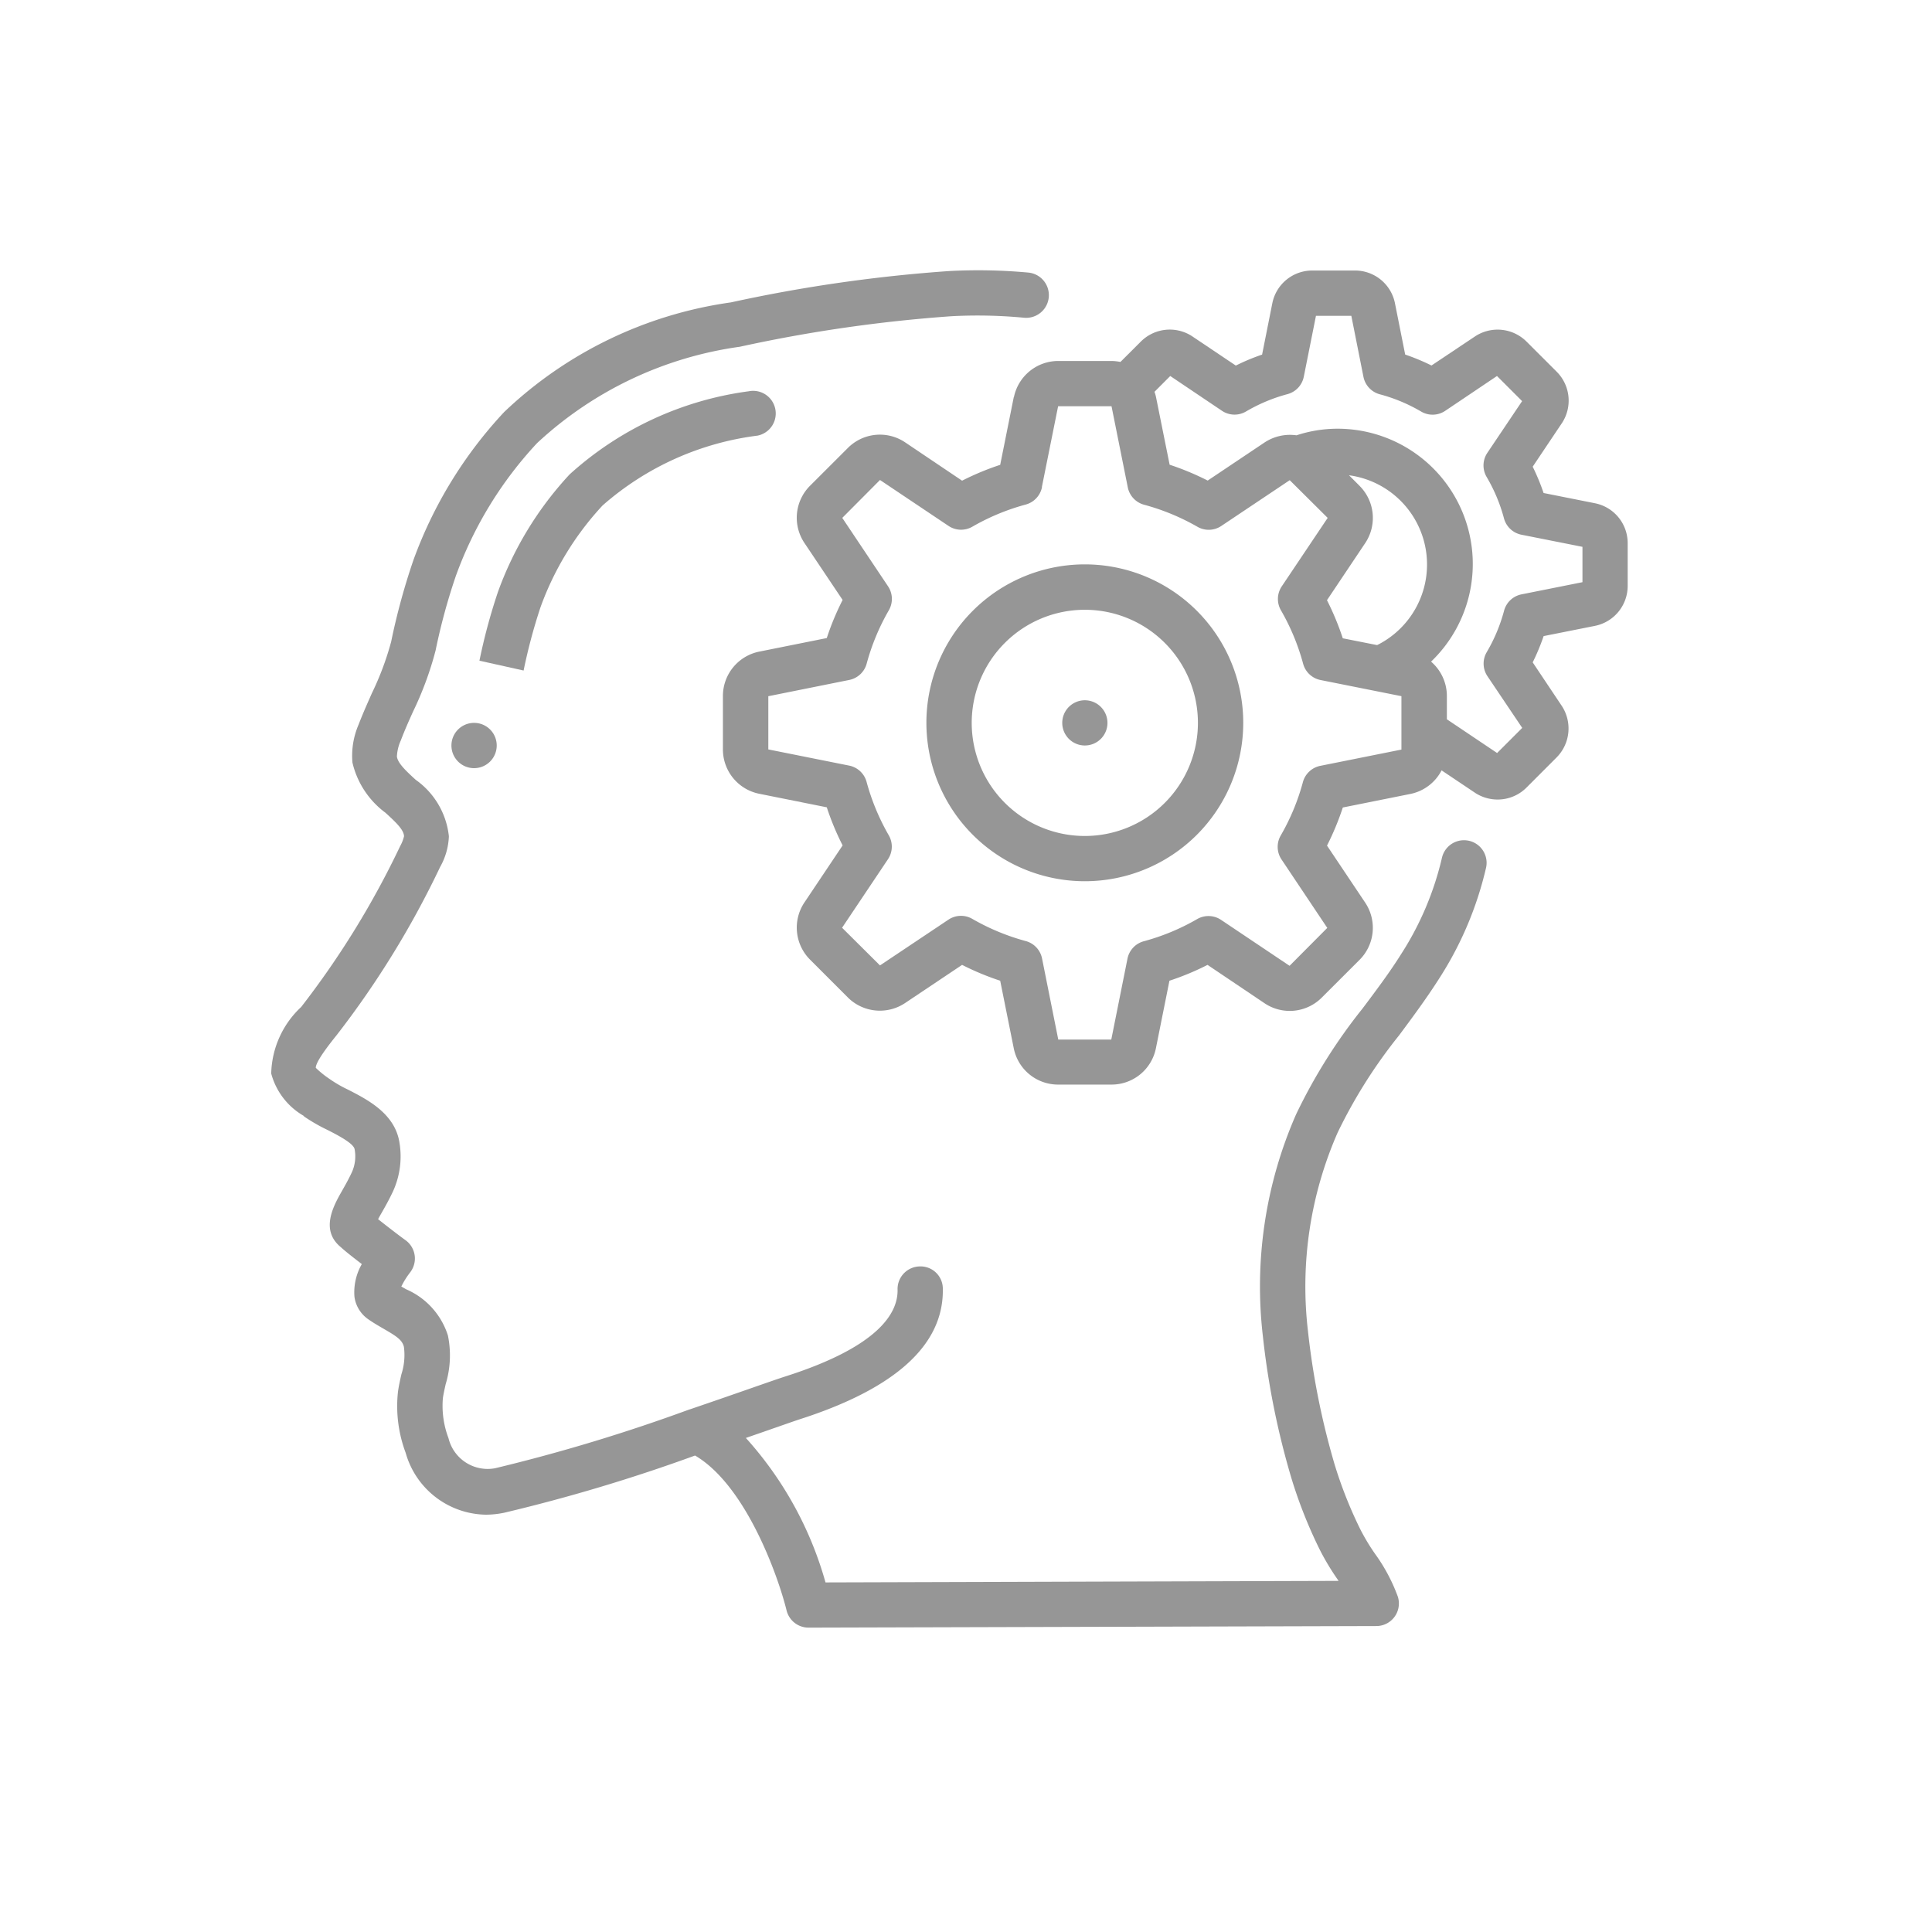
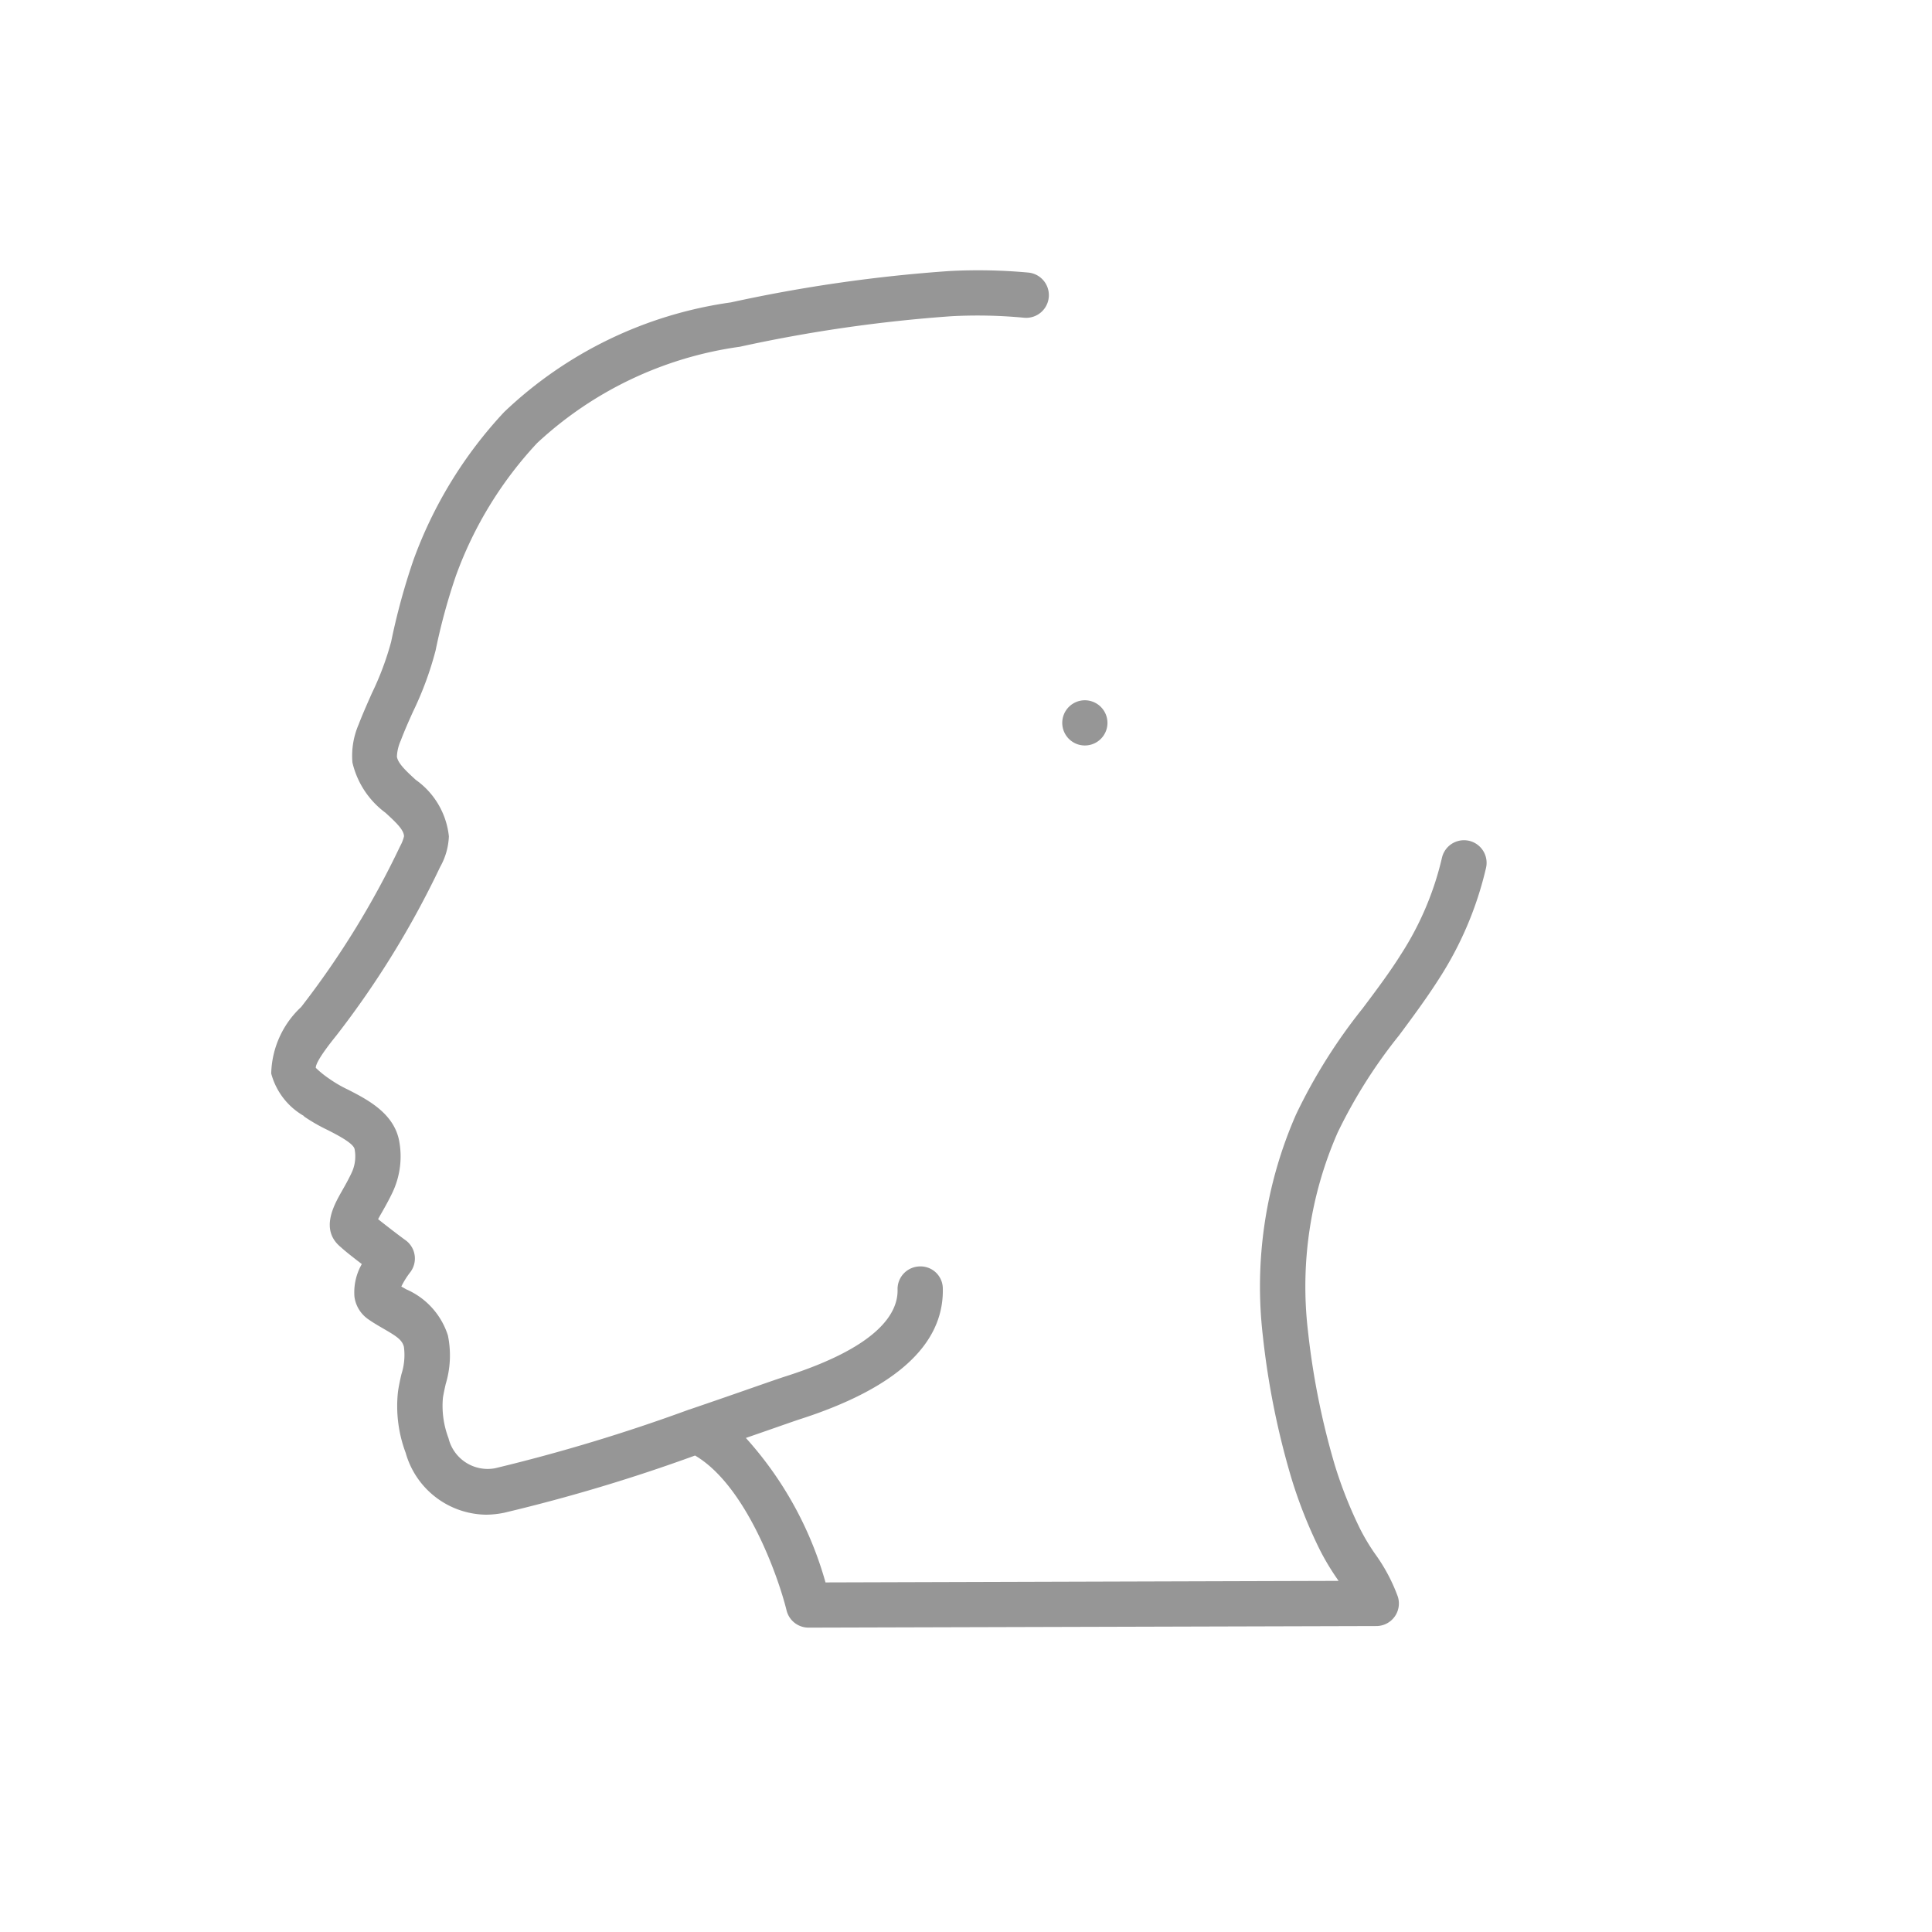
<svg xmlns="http://www.w3.org/2000/svg" width="50" height="50" viewBox="0 0 50 50">
  <defs>
    <clipPath id="clip-Mesa_de_trabajo_1">
      <rect width="50" height="50" />
    </clipPath>
  </defs>
  <g id="Mesa_de_trabajo_1" data-name="Mesa de trabajo – 1" clip-path="url(#clip-Mesa_de_trabajo_1)">
    <g id="Grupo_375" data-name="Grupo 375" transform="translate(-5276.859 -2619.558)">
      <path id="Trazado_692" data-name="Trazado 692" d="M581.874,76.947a4.481,4.481,0,0,0,.608.351c.254.129.678.346.707.5a1,1,0,0,1-.068.592c-.087.188-.179.349-.258.488-.215.378-.573,1.012-.032,1.455.127.117.345.286.545.439a1.467,1.467,0,0,0-.191.845.843.843,0,0,0,.343.573c.132.094.273.176.41.255.344.2.479.287.527.468a1.623,1.623,0,0,1-.064.709c-.035.152-.068.3-.09.459a3.443,3.443,0,0,0,.2,1.577,2.193,2.193,0,0,0,2.074,1.6,2.4,2.4,0,0,0,.478-.051A44.2,44.2,0,0,0,592,85.727c1.319.774,2.152,3.127,2.369,4.011a.586.586,0,0,0,.569.443l14.693-.041a.584.584,0,0,0,.557-.76,4.528,4.528,0,0,0-.593-1.113,5.393,5.393,0,0,1-.379-.632,11.111,11.111,0,0,1-.661-1.666,19.757,19.757,0,0,1-.693-3.463,9.91,9.91,0,0,1,.77-5.141,13.107,13.107,0,0,1,1.589-2.513c.352-.474.716-.965,1.044-1.481a9.054,9.054,0,0,0,1.205-2.851.585.585,0,0,0-1.14-.264,7.9,7.9,0,0,1-1.053,2.488c-.3.48-.656.953-1,1.411a14.164,14.164,0,0,0-1.722,2.742,11.085,11.085,0,0,0-.859,5.749,20.69,20.69,0,0,0,.739,3.672,12.155,12.155,0,0,0,.726,1.833,6.3,6.3,0,0,0,.454.762l.039.058-13.278.04a9.334,9.334,0,0,0-2.061-3.739l.527-.183c.393-.137.69-.241.844-.293,2.506-.8,3.76-1.94,3.726-3.395a.576.576,0,0,0-.6-.568.585.585,0,0,0-.571.6c.014.6-.48,1.476-2.913,2.25-.159.051-.469.159-.873.3-.435.152-.987.344-1.595.551h-.005a45.375,45.375,0,0,1-5.03,1.522,1.043,1.043,0,0,1-1.206-.779,2.349,2.349,0,0,1-.145-1.037c.017-.117.045-.24.072-.36a2.561,2.561,0,0,0,.058-1.26,1.941,1.941,0,0,0-1.08-1.195l-.126-.072a2.137,2.137,0,0,1,.226-.363.585.585,0,0,0-.113-.833c-.14-.1-.468-.351-.714-.547.028-.051.058-.107.088-.157.092-.162.2-.352.3-.567a2.18,2.18,0,0,0,.156-1.309c-.14-.714-.824-1.064-1.324-1.32a3.268,3.268,0,0,1-.482-.28,2.522,2.522,0,0,1-.351-.284c0-.089.1-.3.541-.846a23.691,23.691,0,0,0,2.678-4.353,1.746,1.746,0,0,0,.226-.792,2.054,2.054,0,0,0-.859-1.463c-.237-.218-.461-.423-.486-.6a1.128,1.128,0,0,1,.1-.416c.095-.251.205-.5.315-.743a8.636,8.636,0,0,0,.586-1.587,15.658,15.658,0,0,1,.527-1.937,10.035,10.035,0,0,1,2.1-3.431,9.645,9.645,0,0,1,5.246-2.493,38.1,38.1,0,0,1,5.492-.791,12.761,12.761,0,0,1,1.865.04.587.587,0,0,0,.109-1.169,14.254,14.254,0,0,0-2.035-.04,39.159,39.159,0,0,0-5.662.812,10.646,10.646,0,0,0-5.867,2.837,11.2,11.2,0,0,0-2.348,3.83,17.175,17.175,0,0,0-.577,2.115,7.561,7.561,0,0,1-.5,1.335c-.117.266-.237.533-.343.81a2.041,2.041,0,0,0-.159.982,2.255,2.255,0,0,0,.856,1.3c.287.262.476.447.479.609a1.025,1.025,0,0,1-.1.254,22.608,22.608,0,0,1-2.562,4.163,2.429,2.429,0,0,0-.775,1.722,1.8,1.8,0,0,0,.849,1.1Zm0,0" transform="translate(4702.847 2571.5)" fill="#969696" />
-       <path id="Trazado_693" data-name="Trazado 693" d="M588,63.774a7.712,7.712,0,0,1,1.606-2.634,7.487,7.487,0,0,1,4.011-1.808.585.585,0,0,0-.228-1.148,8.589,8.589,0,0,0-4.634,2.15,8.893,8.893,0,0,0-1.854,3.037,14.885,14.885,0,0,0-.481,1.786l1.143.254A14.242,14.242,0,0,1,588,63.774Zm0,0" transform="translate(4702.847 2571.5)" fill="#969696" />
-       <path id="Trazado_694" data-name="Trazado 694" d="M600.248,58.337l-.351,1.751a7.018,7.018,0,0,0-.986.41l-1.486-1a1.17,1.17,0,0,0-1.47.153l-.972.971a1.171,1.171,0,0,0-.155,1.484l.991,1.479a6.906,6.906,0,0,0-.41.986l-1.749.351a1.171,1.171,0,0,0-.939,1.149v1.381a1.17,1.17,0,0,0,.937,1.148l1.751.351a6.906,6.906,0,0,0,.41.986l-.995,1.486a1.171,1.171,0,0,0,.153,1.471l.971.972a1.175,1.175,0,0,0,1.484.153l1.479-.99a6.97,6.97,0,0,0,.986.41l.351,1.749a1.169,1.169,0,0,0,1.148.939h1.382a1.17,1.17,0,0,0,1.148-.936l.351-1.752a6.9,6.9,0,0,0,.986-.41l1.486,1a1.17,1.17,0,0,0,1.47-.153l.972-.971a1.172,1.172,0,0,0,.154-1.484l-.99-1.479a7.058,7.058,0,0,0,.409-.986l1.75-.351a1.17,1.17,0,0,0,.806-.61l.882.591a1.067,1.067,0,0,0,.568.164,1.054,1.054,0,0,0,.748-.31l.778-.779a1.064,1.064,0,0,0,.137-1.331l-.755-1.13a5.533,5.533,0,0,0,.283-.68l1.325-.264a1.054,1.054,0,0,0,.85-1.038v-1.1a1.052,1.052,0,0,0-.846-1.036l-1.33-.265a5.616,5.616,0,0,0-.282-.681l.766-1.143a1.058,1.058,0,0,0-.146-1.316l-.779-.778a1.06,1.06,0,0,0-1.33-.137l-1.13.755a5.552,5.552,0,0,0-.681-.283l-.264-1.325a1.053,1.053,0,0,0-1.037-.85h-1.1a1.053,1.053,0,0,0-1.037.845l-.265,1.331a5.387,5.387,0,0,0-.68.284l-1.143-.767a1.059,1.059,0,0,0-1.316.147l-.527.526a1.275,1.275,0,0,0-.23-.025H601.4a1.172,1.172,0,0,0-1.148.937Zm8.95,2.295-.274-.274a2.33,2.33,0,0,1,.728,4.395l-.889-.176a7.015,7.015,0,0,0-.409-.986l.995-1.486a1.172,1.172,0,0,0-.151-1.472Zm-4.9-2.843,1.338.9a.584.584,0,0,0,.625.017,4.308,4.308,0,0,1,1.072-.448.585.585,0,0,0,.421-.45l.315-1.577h.915l.314,1.58a.587.587,0,0,0,.422.451,4.283,4.283,0,0,1,1.071.447.584.584,0,0,0,.625-.02l1.338-.9.65.65-.9,1.339a.586.586,0,0,0-.017.625,4.284,4.284,0,0,1,.448,1.071.586.586,0,0,0,.45.422l1.581.314v.915l-1.578.315a.584.584,0,0,0-.45.421,4.306,4.306,0,0,1-.448,1.072.584.584,0,0,0,.017.625l.9,1.338-.65.65-1.3-.873v-.6a1.175,1.175,0,0,0-.409-.892,3.5,3.5,0,0,0-2.442-6.028,3.409,3.409,0,0,0-1.041.171,1.193,1.193,0,0,0-.82.181l-1.478.99a7.007,7.007,0,0,0-.985-.41l-.352-1.749a.944.944,0,0,0-.04-.138Zm-3.323,2.876.421-2.094h1.382l.421,2.1a.586.586,0,0,0,.421.449A5.824,5.824,0,0,1,605,61.69a.584.584,0,0,0,.619-.02l1.771-1.185.982.976-1.189,1.773a.586.586,0,0,0-.02.619,5.774,5.774,0,0,1,.574,1.383.586.586,0,0,0,.45.421l2.094.418v1.382l-2.1.421a.586.586,0,0,0-.45.421,5.727,5.727,0,0,1-.574,1.382.586.586,0,0,0,.02.619l1.185,1.772-.976.981-1.773-1.189a.586.586,0,0,0-.619-.02,5.726,5.726,0,0,1-1.382.574.586.586,0,0,0-.421.45l-.419,2.094H601.4l-.42-2.1a.585.585,0,0,0-.421-.449,5.815,5.815,0,0,1-1.383-.574.584.584,0,0,0-.619.02l-1.771,1.184-.981-.975,1.188-1.774a.586.586,0,0,0,.02-.619,5.806,5.806,0,0,1-.574-1.382.586.586,0,0,0-.449-.421l-2.094-.419V66.076l2.095-.421a.586.586,0,0,0,.45-.421,5.767,5.767,0,0,1,.574-1.382.588.588,0,0,0-.02-.62l-1.185-1.771.976-.981,1.773,1.188a.584.584,0,0,0,.619.02,5.779,5.779,0,0,1,1.382-.573.586.586,0,0,0,.419-.45Zm0,0" transform="translate(4702.847 2571.5)" fill="#969696" />
-       <path id="Trazado_695" data-name="Trazado 695" d="M602.087,70.864a4.1,4.1,0,1,0-4.1-4.1,4.1,4.1,0,0,0,4.1,4.1Zm0-7.025a2.927,2.927,0,1,1-2.927,2.927,2.927,2.927,0,0,1,2.927-2.927Zm0,0" transform="translate(4702.847 2571.5)" fill="#969696" />
      <path id="Trazado_696" data-name="Trazado 696" d="M602.673,66.766a.585.585,0,1,1-.586-.585.586.586,0,0,1,.586.585Zm0,0" transform="translate(4702.847 2571.5)" fill="#969696" />
-       <path id="Trazado_697" data-name="Trazado 697" d="M586.867,67.352a.586.586,0,1,1-.585-.586.585.585,0,0,1,.585.586Zm0,0" transform="translate(4702.847 2571.5)" fill="#969696" />
    </g>
  </g>
</svg>